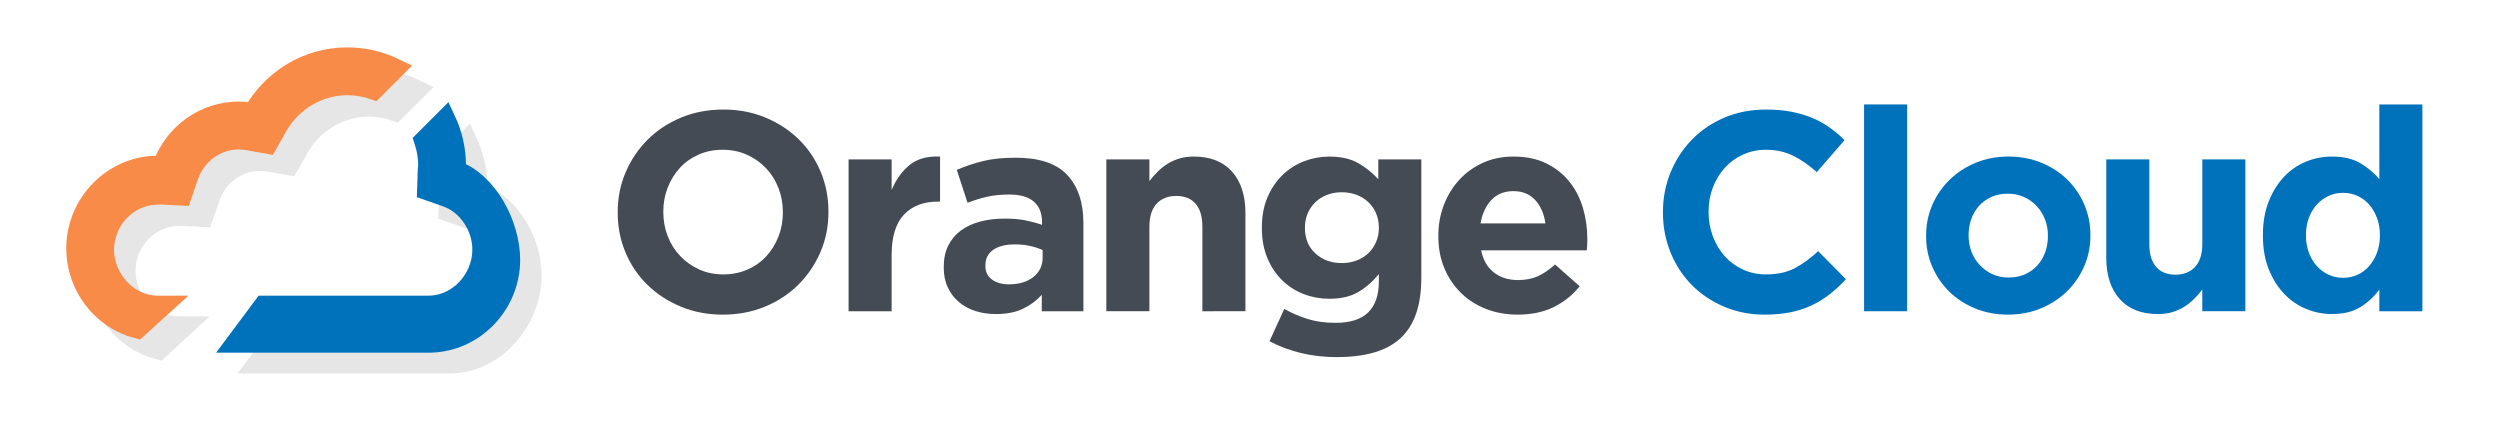
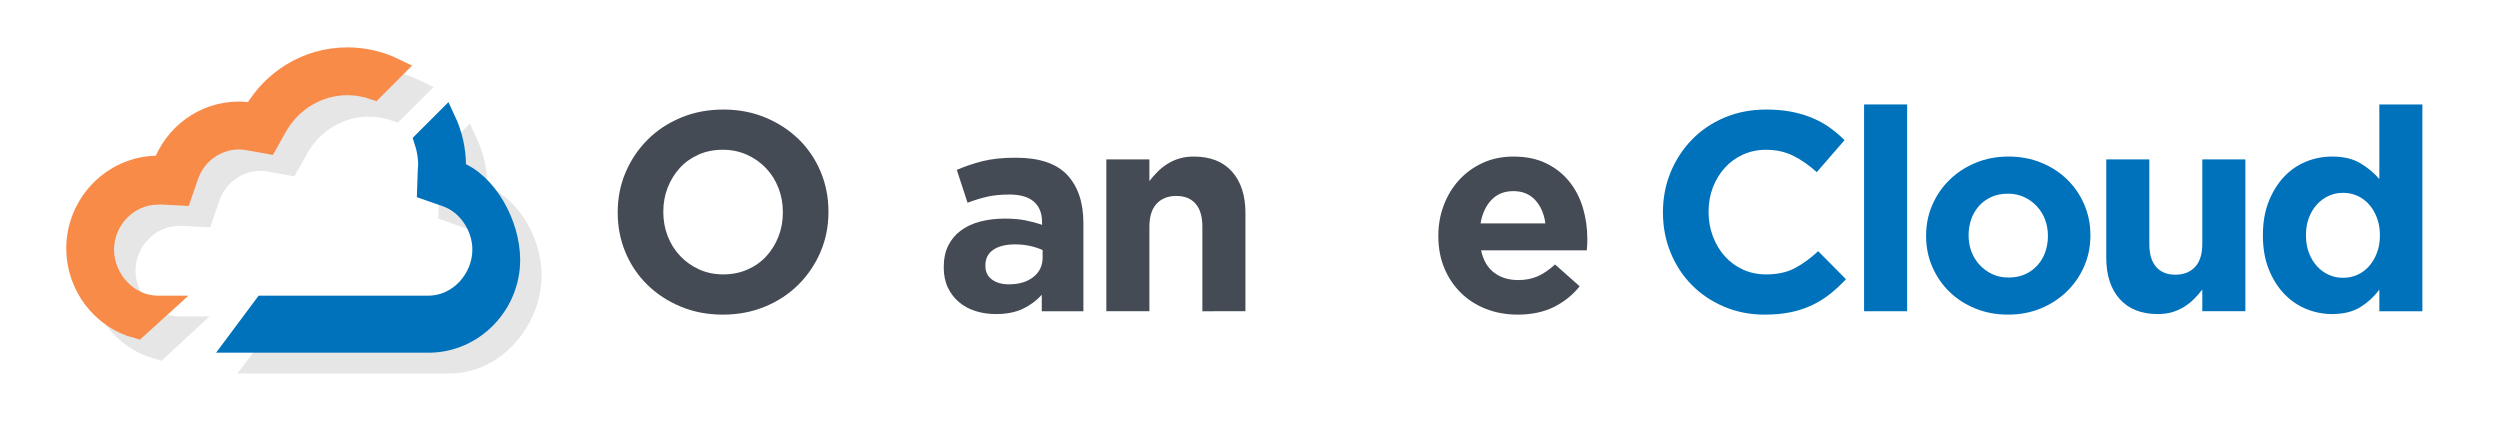
<svg xmlns="http://www.w3.org/2000/svg" version="1.1" id="Layer_1" x="0px" y="0px" width="482px" height="82px" viewBox="0 0 482 82" enable-background="new 0 0 482 82" xml:space="preserve">
  <g>
    <g>
      <path fill="#0071BB" d="M352.84,56.674c-1.056,0.838-2.212,1.556-3.468,2.157c-1.256,0.601-2.631,1.056-4.124,1.365    c-1.494,0.309-3.167,0.464-5.024,0.464c-2.804,0-5.407-0.51-7.81-1.529c-2.403-1.019-4.479-2.411-6.226-4.178    c-1.748-1.766-3.113-3.851-4.096-6.254c-0.983-2.402-1.475-4.97-1.475-7.7V40.89c0-2.73,0.492-5.288,1.475-7.673    s2.349-4.479,4.096-6.281s3.841-3.222,6.281-4.26c2.439-1.038,5.134-1.557,8.083-1.557c1.783,0,3.413,0.146,4.888,0.437    c1.475,0.292,2.813,0.692,4.014,1.202c1.202,0.51,2.312,1.129,3.332,1.857c1.019,0.729,1.966,1.529,2.84,2.403l-5.353,6.172    c-1.493-1.347-3.013-2.403-4.56-3.168c-1.548-0.765-3.287-1.147-5.216-1.147c-1.603,0-3.086,0.31-4.451,0.928    c-1.365,0.62-2.54,1.475-3.522,2.567c-0.983,1.092-1.748,2.357-2.294,3.796c-0.546,1.438-0.819,2.976-0.819,4.614v0.109    c0,1.639,0.273,3.187,0.819,4.643c0.546,1.456,1.301,2.73,2.267,3.823c0.964,1.092,2.13,1.957,3.495,2.594    c1.365,0.638,2.867,0.956,4.506,0.956c2.185,0,4.032-0.4,5.543-1.202c1.51-0.8,3.012-1.893,4.505-3.276l5.353,5.406    C354.916,54.89,353.896,55.836,352.84,56.674z" />
      <path fill="#0071BB" d="M359.394,60.005V20.137h8.301v39.869H359.394z" />
      <path fill="#0071BB" d="M401.829,51.349c-0.801,1.839-1.912,3.45-3.332,4.833c-1.42,1.385-3.095,2.477-5.025,3.277    c-1.93,0.8-4.042,1.201-6.335,1.201c-2.258,0-4.352-0.392-6.281-1.174c-1.93-0.783-3.596-1.857-4.998-3.223    c-1.402-1.365-2.503-2.967-3.304-4.806c-0.801-1.839-1.201-3.814-1.201-5.926v-0.109c0-2.111,0.4-4.087,1.201-5.926    c0.801-1.838,1.912-3.449,3.332-4.833c1.42-1.384,3.094-2.476,5.025-3.277c1.929-0.8,4.042-1.202,6.335-1.202    c2.257,0,4.351,0.392,6.281,1.174c1.93,0.783,3.595,1.857,4.998,3.223c1.401,1.365,2.503,2.968,3.304,4.806    c0.8,1.839,1.201,3.814,1.201,5.926v0.109C403.03,47.536,402.629,49.511,401.829,51.349z M394.838,45.423    c0-1.093-0.183-2.121-0.546-3.086c-0.364-0.964-0.893-1.82-1.584-2.566c-0.692-0.746-1.511-1.339-2.458-1.775    c-0.947-0.437-1.985-0.655-3.113-0.655c-1.202,0-2.267,0.21-3.195,0.628c-0.928,0.419-1.72,0.992-2.375,1.721    s-1.156,1.575-1.502,2.539c-0.347,0.966-0.519,1.994-0.519,3.086v0.109c0,1.092,0.182,2.121,0.546,3.086    c0.363,0.965,0.892,1.82,1.584,2.566c0.691,0.747,1.501,1.338,2.43,1.775c0.928,0.437,1.975,0.655,3.14,0.655    c1.202,0,2.267-0.209,3.195-0.628c0.928-0.418,1.72-0.992,2.375-1.721c0.655-0.728,1.156-1.574,1.502-2.539    c0.346-0.965,0.519-1.994,0.519-3.086V45.423z" />
      <path fill="#0071BB" d="M424.602,60.005v-4.185c-0.474,0.623-0.993,1.219-1.557,1.787c-0.565,0.568-1.193,1.073-1.884,1.514    c-0.692,0.44-1.457,0.788-2.293,1.045c-0.838,0.256-1.785,0.385-2.84,0.385c-3.167,0-5.617-0.964-7.346-2.895    c-1.729-1.93-2.594-4.588-2.594-7.974V30.732h8.302v16.29c0,1.962,0.437,3.442,1.311,4.44c0.874,0.998,2.111,1.498,3.714,1.498    c1.602,0,2.867-0.5,3.796-1.498c0.928-0.998,1.393-2.479,1.393-4.44v-16.29h8.301v29.273H424.602z" />
      <path fill="#0071BB" d="M458.736,60.005v-4.169c-1.02,1.373-2.249,2.502-3.687,3.388c-1.438,0.885-3.25,1.327-5.434,1.327    c-1.712,0-3.368-0.327-4.97-0.982c-1.603-0.656-3.023-1.63-4.26-2.922c-1.238-1.292-2.23-2.876-2.977-4.752    c-0.747-1.875-1.12-4.032-1.12-6.472v-0.109c0-2.438,0.373-4.596,1.12-6.472c0.746-1.875,1.729-3.459,2.949-4.752    c1.22-1.292,2.63-2.266,4.233-2.921c1.602-0.656,3.277-0.983,5.024-0.983c2.221,0,4.05,0.434,5.489,1.301    c1.438,0.867,2.649,1.879,3.632,3.035V20.137h8.301v39.869H458.736z M458.845,45.314c0-1.21-0.191-2.318-0.574-3.326    c-0.382-1.008-0.893-1.869-1.529-2.584c-0.638-0.715-1.384-1.265-2.239-1.649c-0.856-0.385-1.775-0.578-2.758-0.578    c-0.983,0-1.903,0.193-2.758,0.578c-0.856,0.385-1.611,0.935-2.267,1.649s-1.174,1.566-1.557,2.557s-0.573,2.107-0.573,3.354    v0.109c0,1.21,0.191,2.319,0.573,3.327s0.901,1.869,1.557,2.584s1.411,1.265,2.267,1.649c0.855,0.385,1.775,0.577,2.758,0.577    c0.983,0,1.902-0.192,2.758-0.577c0.855-0.385,1.602-0.935,2.239-1.649c0.636-0.715,1.147-1.576,1.529-2.584    c0.382-1.008,0.574-2.117,0.574-3.327V45.314z" />
    </g>
    <g>
      <path fill="#444B54" d="M158.198,48.564c-1.02,2.385-2.43,4.478-4.232,6.28s-3.951,3.223-6.444,4.26    c-2.495,1.038-5.216,1.557-8.165,1.557s-5.662-0.519-8.138-1.557c-2.477-1.037-4.615-2.438-6.417-4.205    c-1.803-1.766-3.205-3.841-4.206-6.227c-1.002-2.384-1.502-4.942-1.502-7.673V40.89c0-2.73,0.509-5.288,1.529-7.673    c1.019-2.385,2.43-4.479,4.232-6.281s3.95-3.222,6.445-4.26c2.494-1.038,5.216-1.557,8.165-1.557c2.949,0,5.661,0.519,8.137,1.557    c2.476,1.038,4.615,2.439,6.417,4.205c1.802,1.767,3.204,3.842,4.205,6.227c1.001,2.385,1.502,4.942,1.502,7.673v0.109    C159.728,43.621,159.217,46.179,158.198,48.564z M150.935,40.89c0-1.639-0.282-3.186-0.846-4.643    c-0.565-1.455-1.366-2.73-2.403-3.822c-1.038-1.093-2.267-1.957-3.687-2.595c-1.42-0.636-2.968-0.956-4.642-0.956    c-1.712,0-3.269,0.31-4.669,0.928c-1.402,0.62-2.604,1.475-3.605,2.567c-1.001,1.092-1.784,2.357-2.348,3.796    c-0.565,1.438-0.847,2.976-0.847,4.614v0.109c0,1.639,0.282,3.187,0.847,4.643c0.564,1.456,1.365,2.73,2.403,3.823    c1.038,1.092,2.257,1.957,3.659,2.594c1.401,0.638,2.958,0.956,4.67,0.956c1.674,0,3.222-0.31,4.642-0.929s2.63-1.475,3.632-2.567    c1.001-1.092,1.784-2.356,2.349-3.795c0.564-1.438,0.846-2.977,0.846-4.615V40.89z" />
-       <path fill="#444B54" d="M180.809,38.87c-2.768,0-4.943,0.838-6.526,2.512c-1.584,1.676-2.376,4.279-2.376,7.811v10.813h-8.301    V30.732h8.301v5.898c0.837-2.002,1.984-3.604,3.441-4.806c1.456-1.202,3.422-1.748,5.898-1.639v8.684H180.809z" />
      <path fill="#444B54" d="M200.852,60.005v-3.168c-1.02,1.129-2.239,2.03-3.659,2.704c-1.42,0.673-3.15,1.01-5.188,1.01    c-1.384,0-2.686-0.19-3.905-0.573c-1.22-0.382-2.285-0.956-3.195-1.721c-0.911-0.765-1.63-1.701-2.158-2.812    c-0.528-1.11-0.792-2.394-0.792-3.851v-0.108c0-1.603,0.291-2.985,0.874-4.151c0.582-1.165,1.393-2.13,2.431-2.895    c1.038-0.765,2.275-1.338,3.713-1.72c1.438-0.383,3.031-0.574,4.779-0.574c1.493,0,2.794,0.109,3.905,0.328    c1.11,0.219,2.193,0.51,3.25,0.874v-0.492c0-1.747-0.528-3.076-1.584-3.986c-1.056-0.91-2.622-1.365-4.697-1.365    c-1.603,0-3.013,0.137-4.232,0.409c-1.221,0.273-2.504,0.665-3.851,1.175l-2.075-6.336c1.602-0.691,3.277-1.256,5.024-1.693    s3.859-0.655,6.335-0.655c4.551,0,7.864,1.111,9.94,3.332c2.075,2.221,3.113,5.316,3.113,9.284v16.985H200.852z M201.016,48.208    c-0.729-0.327-1.539-0.591-2.431-0.792c-0.893-0.199-1.848-0.3-2.867-0.3c-1.784,0-3.187,0.346-4.205,1.037    c-1.02,0.692-1.529,1.693-1.529,3.004v0.109c0,1.129,0.418,2.003,1.256,2.621c0.837,0.62,1.93,0.929,3.277,0.929    c1.966,0,3.541-0.473,4.724-1.42c1.183-0.946,1.775-2.185,1.775-3.714V48.208z" />
      <path fill="#444B54" d="M231.818,60.005v-16.29c0-1.961-0.437-3.441-1.311-4.439c-0.874-0.999-2.112-1.499-3.714-1.499    c-1.603,0-2.867,0.5-3.796,1.499c-0.928,0.998-1.393,2.479-1.393,4.439v16.29h-8.301V30.732h8.301v4.185    c0.473-0.623,0.992-1.219,1.557-1.787c0.564-0.568,1.192-1.072,1.884-1.513c0.691-0.44,1.456-0.789,2.294-1.045    c0.837-0.257,1.783-0.386,2.84-0.386c3.167,0,5.616,0.965,7.346,2.895c1.729,1.93,2.594,4.587,2.594,7.974v18.951H231.818z" />
-       <path fill="#444B54" d="M273.024,60.469c-0.674,1.947-1.693,3.541-3.058,4.779c-1.366,1.237-3.068,2.147-5.106,2.73    c-2.04,0.582-4.424,0.874-7.155,0.874c-2.403,0-4.697-0.265-6.881-0.792c-2.185-0.528-4.206-1.283-6.062-2.267l2.84-6.226    c1.529,0.837,3.067,1.492,4.615,1.966c1.547,0.473,3.304,0.71,5.271,0.71c2.84,0,4.942-0.674,6.308-2.021    c1.365-1.347,2.048-3.332,2.048-5.953v-1.42c-1.238,1.493-2.586,2.658-4.042,3.495c-1.457,0.838-3.296,1.256-5.516,1.256    c-1.712,0-3.35-0.3-4.916-0.9c-1.566-0.602-2.949-1.483-4.15-2.649c-1.202-1.165-2.157-2.594-2.867-4.287    c-0.71-1.693-1.065-3.632-1.065-5.816v-0.109c0-2.185,0.364-4.123,1.092-5.816c0.728-1.693,1.693-3.122,2.895-4.287    c1.201-1.165,2.584-2.048,4.15-2.649c1.565-0.601,3.186-0.901,4.861-0.901c2.257,0,4.114,0.419,5.571,1.256    c1.456,0.838,2.749,1.876,3.877,3.113v-3.823h8.302v22.665C274.035,56.165,273.698,58.522,273.024,60.469z M265.843,43.839    c0-0.983-0.183-1.893-0.546-2.73c-0.364-0.837-0.865-1.557-1.501-2.157c-0.638-0.601-1.393-1.065-2.267-1.393    c-0.874-0.328-1.821-0.492-2.84-0.492c-1.02,0-1.958,0.164-2.812,0.492c-0.856,0.327-1.603,0.792-2.239,1.393    c-0.637,0.601-1.138,1.32-1.502,2.157c-0.364,0.838-0.546,1.747-0.546,2.73v0.109c0,2.039,0.673,3.678,2.021,4.915    c1.347,1.238,3.04,1.857,5.079,1.857c1.019,0,1.966-0.164,2.84-0.492c0.874-0.327,1.629-0.792,2.267-1.393    c0.636-0.601,1.137-1.319,1.501-2.157c0.364-0.837,0.546-1.747,0.546-2.73V43.839z" />
      <path fill="#444B54" d="M306.011,47.225c-0.019,0.292-0.046,0.638-0.082,1.038h-20.372c0.4,1.894,1.229,3.323,2.485,4.287    c1.256,0.965,2.813,1.447,4.67,1.447c1.383,0,2.622-0.236,3.714-0.71c1.092-0.473,2.22-1.237,3.386-2.294l4.751,4.206    c-1.384,1.711-3.058,3.05-5.024,4.014c-1.966,0.965-4.279,1.447-6.936,1.447c-2.185,0-4.215-0.364-6.089-1.092    c-1.876-0.729-3.496-1.766-4.861-3.113c-1.365-1.347-2.43-2.94-3.195-4.779c-0.765-1.838-1.147-3.886-1.147-6.144v-0.109    c0-2.075,0.355-4.042,1.065-5.898c0.71-1.857,1.702-3.477,2.977-4.86c1.274-1.384,2.794-2.476,4.56-3.277    c1.766-0.8,3.723-1.202,5.871-1.202c2.439,0,4.551,0.437,6.335,1.311c1.784,0.874,3.268,2.048,4.451,3.522    c1.183,1.475,2.057,3.168,2.622,5.079c0.564,1.912,0.846,3.905,0.846,5.98v0.109C306.038,46.589,306.029,46.934,306.011,47.225z     M295.989,38.569c-1.057-1.146-2.458-1.72-4.206-1.72s-3.159,0.564-4.232,1.692c-1.075,1.129-1.775,2.641-2.103,4.533h12.506    C297.7,41.218,297.045,39.716,295.989,38.569z" />
    </g>
    <g opacity="0.1">
      <g>
        <g>
          <path stroke="#000000" stroke-width="4" stroke-miterlimit="10" d="M30.585,67.335L35.295,63h-0.729      c-5.756,0-10.44-5.054-10.44-10.816c0-5.693,4.599-10.531,10.276-10.627c0.246,0.039,0.5-0.031,0.754-0.015l3.967,0.214      l1.304-3.77c1.47-4.207,5.405-7.041,9.798-7.041c0.509,0,1.071,0.051,1.826,0.183l3.653,0.653l1.822-3.235      c2.794-4.963,7.992-8.058,13.577-8.058c1.785,0,3.495,0.304,5.094,0.855l3.995-3.99c-2.746-1.337-5.83-2.08-9.088-2.08      c-7.82,0-14.55,4.348-18.131,10.713c-0.891-0.158-1.804-0.273-2.747-0.273c-6.841,0-12.596,4.413-14.726,10.529      c-0.311-0.021-0.612-0.094-0.932-0.094c-8.646,0-15.661,7.203-15.661,15.848C18.905,59.268,23.866,65.57,30.585,67.335z" />
        </g>
      </g>
      <path stroke="#000000" stroke-width="4" stroke-miterlimit="10" d="M91.893,37.075c0.008-0.315,0.089-0.61,0.089-0.927    c0-3.178-0.714-6.189-1.986-8.893l-4.012,4.011c0.488,1.481,0.762,3.058,0.782,4.689c-0.044,0.316-0.072,0.633-0.085,0.957    l-0.129,3.84l3.626,1.261c4.203,1.461,7.026,5.779,7.026,10.17C97.203,57.946,92.525,63,86.765,63H55.003l-5.218,7h36.979    c8.644,0,15.656-8.28,15.656-16.922C102.421,46.235,98.007,39.207,91.893,37.075z" />
    </g>
    <g>
      <g>
        <path fill="#F98B48" stroke="#F98B48" stroke-width="4" stroke-miterlimit="10" d="M26.452,63.268L31.16,59h-0.729     c-5.756,0-10.44-5.121-10.44-10.883c0-5.695,4.599-10.567,10.277-10.661c0.246,0.039,0.499-0.045,0.754-0.031l3.967,0.206     l1.304-3.771c1.469-4.212,5.403-7.047,9.798-7.047c0.508,0,1.07,0.052,1.825,0.184l3.654,0.652l1.82-3.236     c2.793-4.963,7.992-8.058,13.578-8.058c1.784,0,3.494,0.304,5.093,0.854l3.996-3.994c-2.747-1.333-5.831-2.081-9.088-2.081     c-7.82,0-14.551,4.353-18.132,10.717c-0.891-0.158-1.804-0.273-2.746-0.273c-6.841,0-12.597,4.413-14.727,10.529     c-0.311-0.021-0.612-0.089-0.932-0.089c-8.646,0-15.659,7.236-15.659,15.877C14.772,55.17,19.731,61.504,26.452,63.268z" />
      </g>
    </g>
    <path fill="#0071BB" stroke="#0071BB" stroke-width="4" stroke-miterlimit="10" d="M87.758,32.945   c0.007-0.32,0.088-0.611,0.088-0.927c0-3.183-0.714-6.194-1.985-8.898l-4.011,4.011c0.488,1.482,0.76,3.054,0.78,4.69   c-0.045,0.32-0.072,0.632-0.084,0.957l-0.128,3.836l3.625,1.265c4.203,1.461,7.027,5.846,7.027,10.238   C93.069,53.879,88.39,59,82.63,59H50.869l-5.219,7h36.98c8.645,0,15.657-7.25,15.657-15.895   C98.287,43.262,93.873,35.076,87.758,32.945z" />
  </g>
</svg>